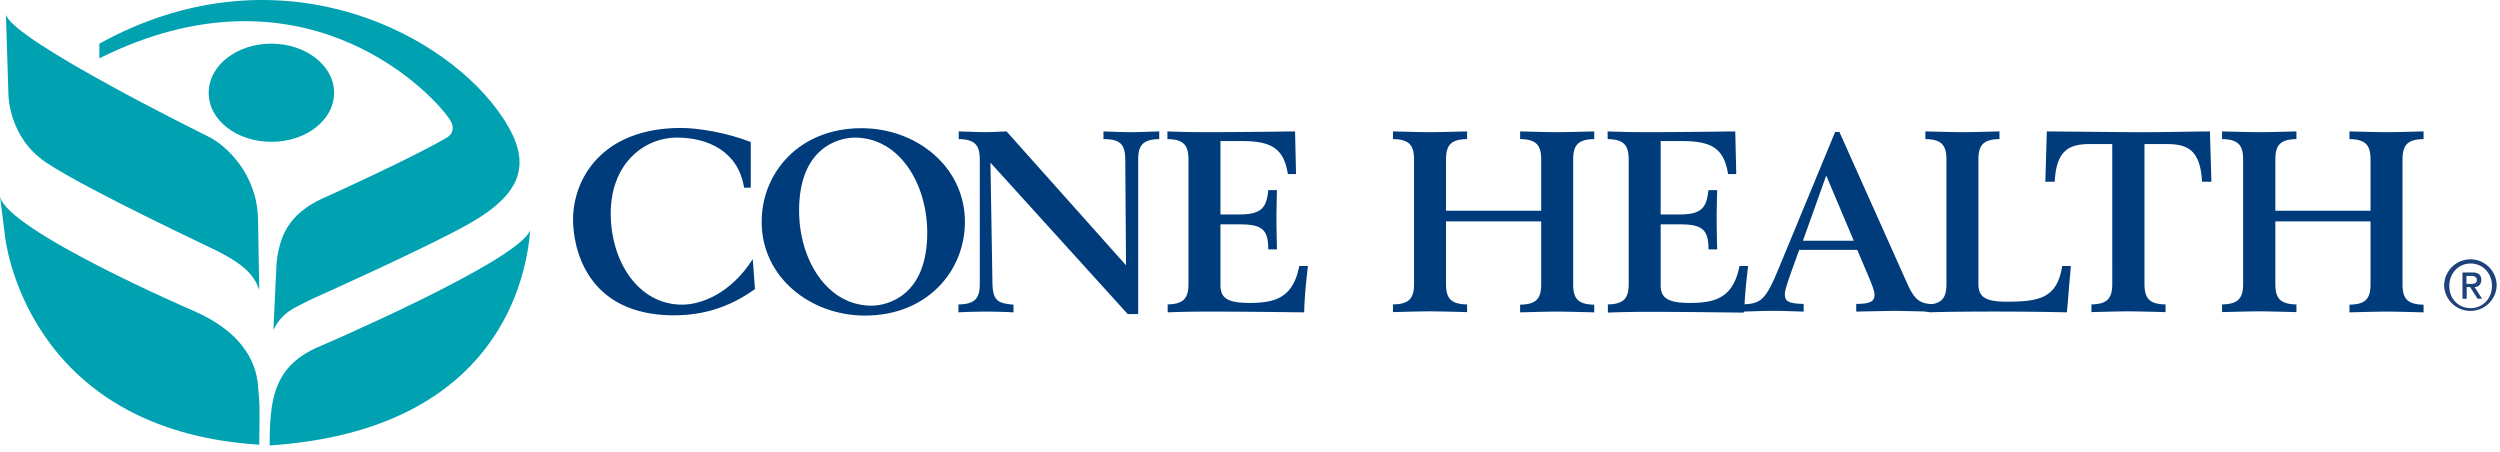
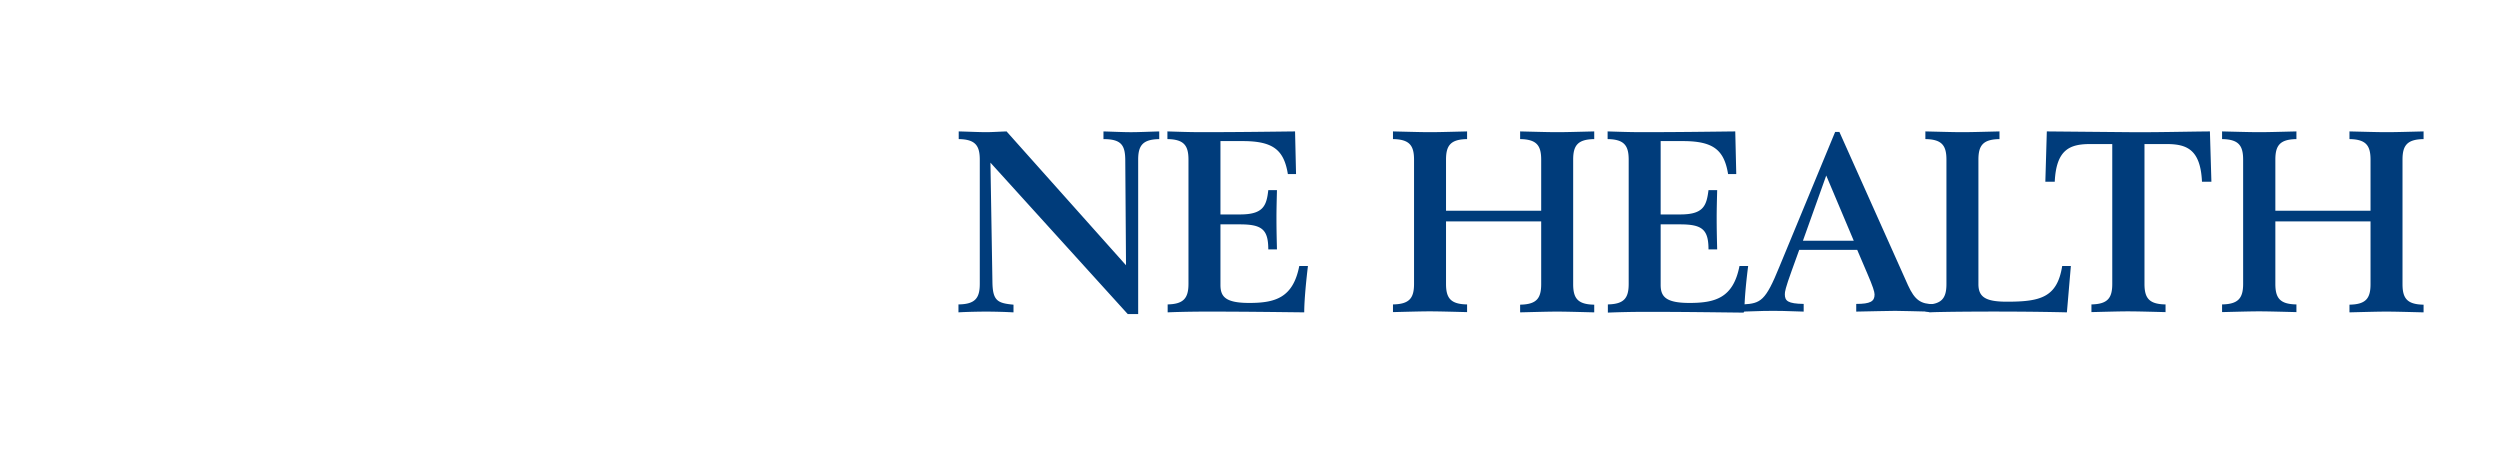
<svg xmlns="http://www.w3.org/2000/svg" width="221" height="40" fill="none">
-   <path fill="#003C7B" d="M66.368 16.59h-.592c-.504-3.22-3.22-4.426-5.915-4.426-2.98 0-5.873 2.345-5.873 6.705 0 4.229 2.432 8.063 6.31 8.063 1.688 0 4.317-.986 6.245-4.032l.197 2.652c-2.366 1.709-4.754 2.322-7.164 2.322-7.757 0-8.918-6.003-8.918-8.457 0-3.638 2.585-8.107 9.553-8.107 1.424 0 4.01.394 6.157 1.248v4.032Zm9.793-5.257c4.842 0 9.137 3.396 9.137 8.282 0 4.36-3.352 8.283-8.83 8.283-4.842 0-9.137-3.397-9.137-8.283 0-4.36 3.33-8.282 8.83-8.282Zm.877 15.688c1.424 0 4.93-.876 4.93-6.442 0-4.36-2.476-8.413-6.398-8.413-1.425 0-4.93.876-4.93 6.441 0 4.36 2.475 8.414 6.398 8.414Z" />
  <path fill="#003C7B" d="M84.75 26.91c1.468-.021 1.863-.569 1.863-1.818V14.115c0-1.249-.395-1.797-1.863-1.819v-.679c.92.022 1.797.066 2.433.066.482 0 1.139-.044 1.796-.066L99.54 23.45l-.066-9.224c0-1.359-.306-1.929-1.928-1.929v-.679c.833.022 1.731.066 2.432.066.723 0 1.622-.044 2.498-.066v.68c-1.468.021-1.862.57-1.862 1.818v13.65h-.92L87.555 14.378l.175 10.54c.022 1.664.438 1.883 1.863 2.015v.68a48.972 48.972 0 0 0-2.432-.067c-.548 0-1.753.022-2.433.066v-.701h.022Zm18.449 0c1.446-.021 1.862-.569 1.862-1.818V14.115c0-1.249-.394-1.797-1.862-1.819v-.679c.767.022 1.862.066 3.002.066 3.44 0 6.2-.044 8.282-.066l.087 3.769h-.723c-.35-2.147-1.314-2.914-4.009-2.914h-1.95v6.485h1.731c2.037 0 2.344-.745 2.497-2.147h.767c-.022.877-.044 1.71-.044 2.432 0 1.052.022 1.906.044 2.805h-.767c0-1.775-.569-2.213-2.519-2.213h-1.709v5.346c0 1.03.416 1.6 2.541 1.6 2.279 0 3.879-.439 4.426-3.265h.767c-.131 1.073-.328 2.958-.328 4.097-2.17-.022-5.018-.066-8.546-.066-1.731 0-3.067.044-3.527.066v-.701h-.022Zm19.94 0c1.468-.021 1.862-.569 1.862-1.818V14.115c0-1.249-.394-1.797-1.862-1.819v-.679c1.796.044 2.563.066 3.264.066.723 0 1.49-.022 3.287-.066v.68c-1.468.021-1.862.57-1.862 1.818v4.514h8.413v-4.514c0-1.249-.394-1.797-1.862-1.819v-.679c1.797.044 2.563.066 3.287.066.723 0 1.468-.022 3.264-.066v.68c-1.468.021-1.862.57-1.862 1.818v11c0 1.248.394 1.796 1.862 1.818v.68c-1.796-.045-2.563-.067-3.264-.067-.724 0-1.49.022-3.287.066v-.68c1.468-.021 1.862-.569 1.862-1.818v-5.543h-8.413v5.521c0 1.25.394 1.797 1.862 1.819v.68c-1.797-.045-2.564-.067-3.287-.067-.723 0-1.49.022-3.264.066v-.68Zm18.974 0c1.468-.021 1.863-.569 1.863-1.818V14.115c0-1.249-.395-1.797-1.863-1.819v-.679c.767.022 1.863.066 3.002.066 3.44 0 6.201-.044 8.282-.066l.088 3.769h-.723c-.351-2.147-1.315-2.914-4.01-2.914h-1.95v6.485h1.731c2.038 0 2.323-.745 2.498-2.147h.767c-.022.877-.044 1.71-.044 2.432 0 1.052.022 1.906.044 2.805h-.767c0-1.775-.57-2.213-2.52-2.213h-1.709v5.346c0 1.03.438 1.6 2.542 1.6 2.279 0 3.878-.439 4.426-3.265h.767c-.132 1.03-.329 2.804-.329 3.966 0 .043-.066.11-.066.153h-.197c-2.147-.022-4.908-.066-8.282-.066a84.08 84.08 0 0 0-3.528.066v-.723h-.022Z" />
  <path fill="#003C7B" d="M154.099 26.91c1.556-.088 1.972-.307 3.199-3.33l4.93-11.92h.373l6.069 13.563c.592 1.293 1.117 1.665 2.279 1.665v.614c-.022 0-.351.044-.417.044-1.358-.022-2.169-.066-3.001-.066-.899 0-1.863.044-3.44.066v-.68c1.248 0 1.621-.219 1.621-.832 0-.241-.153-.723-.635-1.84l-.899-2.104h-5.127l-.657 1.818c-.57 1.578-.614 1.885-.614 2.104 0 .591.263.832 1.665.854v.68c-1.928-.066-2.147-.066-2.695-.066-.569 0-.788 0-2.695.066v-.636h.044Zm9.772-5.631-2.432-5.762-2.059 5.762h4.491Z" />
  <path fill="#003C7B" d="M170.203 27.524v-.591c1.446-.022 1.862-.57 1.862-1.819V14.115c0-1.249-.394-1.797-1.862-1.819v-.679c1.796.044 2.563.066 3.264.066.723 0 1.49-.022 3.287-.066v.68c-1.468.021-1.862.57-1.862 1.818v11c0 1.16.657 1.555 2.519 1.555 2.958 0 4.448-.373 4.886-3.155h.767l-.35 4.097c-5.522-.131-11.723-.044-12.117 0a7.592 7.592 0 0 0-.394-.088Zm14.658-.614c1.468-.021 1.863-.569 1.863-1.818V12.735h-1.972c-1.797 0-2.98.504-3.112 3.33h-.832l.131-4.448 7.209.066c2.41.022 4.798-.044 7.208-.066l.132 4.448h-.833c-.131-2.826-1.314-3.33-3.111-3.33h-1.972v12.357c0 1.25.394 1.797 1.862 1.819v.68c-1.796-.045-2.563-.067-3.286-.067-.723 0-1.49.022-3.265.066v-.68h-.022Zm11.57 0c1.446-.021 1.862-.569 1.862-1.818V14.115c0-1.249-.394-1.797-1.862-1.819v-.679c1.796.044 2.563.066 3.286.066.723 0 1.49-.022 3.287-.066v.68c-1.468.021-1.863.57-1.863 1.818v4.514h8.414v-4.514c0-1.249-.394-1.797-1.862-1.819v-.679c1.797.044 2.563.066 3.286.066.724 0 1.49-.022 3.265-.066v.68c-1.468.021-1.862.57-1.862 1.818v11c0 1.248.394 1.796 1.862 1.818v.68c-1.797-.045-2.563-.067-3.265-.067-.723 0-1.489.022-3.286.066v-.68c1.468-.021 1.862-.569 1.862-1.818v-5.543h-8.414v5.521c0 1.25.395 1.797 1.863 1.819v.68c-1.797-.045-2.564-.067-3.287-.067-.723 0-1.49.022-3.286.066v-.68Z" />
-   <path fill="#00A2B2" d="M4.097 14.378C.745 12.165.745 8.352.745 8.352l-.22-7.055c.614 2.279 17.946 10.802 17.946 10.802 1.6.81 4.272 3.352 4.338 7.274l.11 6.245c-.46-1.27-1.25-2.17-3.681-3.418 0-.022-11.547-5.412-15.14-7.822ZM22.919 39.18c.043-3.79.043-3.242-.11-5.083-.175-2.257-1.556-4.82-5.697-6.617 0 0-16.542-7.12-17.112-10.123l.438 3.484S2.103 38.02 22.941 39.312l-.022-.131Zm.92.197c20.618-1.358 22.765-15.403 23.028-19.04-.942 2.739-19.04 10.473-19.04 10.473-3.681 1.753-3.988 4.645-3.988 8.567Zm.153-26.84c3.068 0 5.544-1.928 5.544-4.338 0-2.389-2.498-4.339-5.544-4.339-3.067 0-5.543 1.929-5.543 4.339-.022 2.41 2.476 4.338 5.543 4.338Z" />
-   <path fill="#00A2B2" d="M24.166 29.167c.833-1.621 1.731-1.884 3.418-2.739 0 0 10.145-4.535 13.826-6.617 5.083-2.87 5.785-5.697 2.564-10.079C38.606 2.436 24.1-4.598 8.784 3.86v1.293c17.661-8.786 28.945 2.563 30.873 5.259.92 1.248-.197 1.774-.197 1.774-2.892 1.71-10.386 5.105-10.386 5.105-3.243 1.337-4.316 3.156-4.623 5.916l-.285 5.96Z" />
-   <path fill="#1E4179" d="M218.383 22.923a2.324 2.324 0 0 1 2.323 2.322 2.324 2.324 0 0 1-4.645 0 2.338 2.338 0 0 1 2.322-2.322Zm.022 4.316c1.074 0 1.885-.854 1.885-1.972 0-1.117-.811-1.972-1.885-1.972-1.095 0-1.884.877-1.884 1.972-.022 1.118.789 1.972 1.884 1.972Zm-.745-3.155h.899c.525 0 .788.22.788.657 0 .373-.241.636-.591.636l.657 1.03h-.394l-.658-1.03h-.306v1.03h-.373v-2.323h-.022Zm.373 1.008h.438c.285 0 .482-.066.482-.35 0-.264-.241-.351-.482-.351h-.438v.701Z" />
</svg>